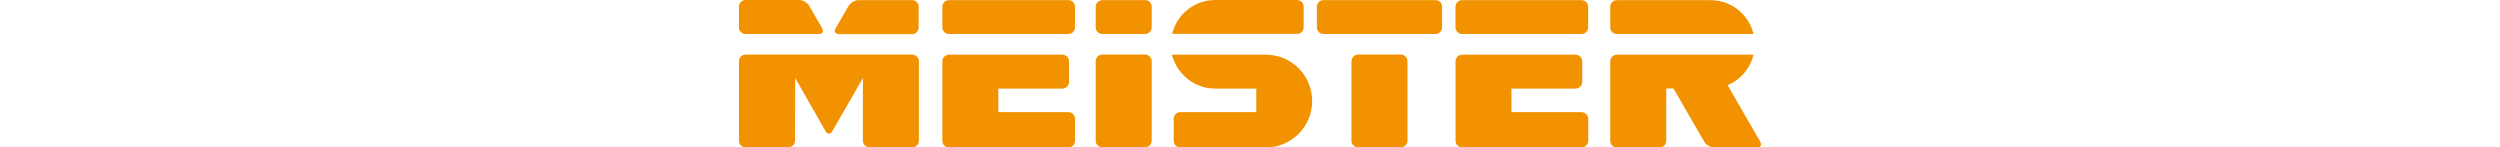
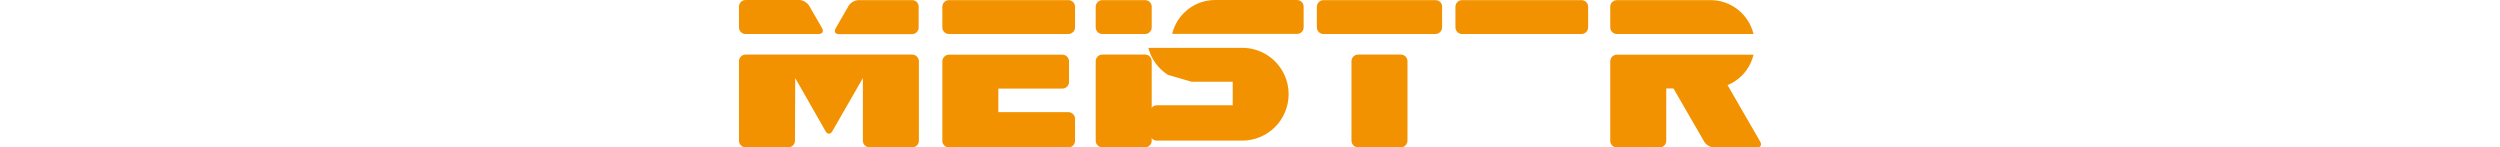
<svg xmlns="http://www.w3.org/2000/svg" id="MEISTER_x5F_Logo_x5F_negativ_x5F_weiss_x5F_orange_x5F_Flaeche" width="208" viewBox="0 0 85.035 12.27">
  <style type="text/css">.st0 { fill-rule: evenodd; clip-rule: evenodd; fill: #f39200; }</style>
  <g transform="translate(-28.35,-63.31)" clip-rule="evenodd" fill="#f39200" fill-rule="evenodd">
-     <path class="st0" d="m66 70.11c0.57 0.36 1.24 0.57 1.96 0.57h3.43v1.96h-6.32c-0.3 0-0.55 0.25-0.55 0.55v1.84c0 0.3 0.25 0.55 0.55 0.55h7.11c2.13 0 3.86-1.73 3.86-3.86 0-0.58-0.12-1.12-0.35-1.61-0.61-1.33-1.95-2.25-3.51-2.25h-7.81c0.24 0.94 0.83 1.74 1.63 2.25" />
+     <path class="st0" d="m66 70.11h3.43v1.96h-6.32c-0.3 0-0.55 0.25-0.55 0.55v1.84c0 0.3 0.25 0.55 0.55 0.55h7.11c2.13 0 3.86-1.73 3.86-3.86 0-0.58-0.12-1.12-0.35-1.61-0.61-1.33-1.95-2.25-3.51-2.25h-7.81c0.24 0.94 0.83 1.74 1.63 2.25" />
    <path class="st0" d="m55.76 72.64h-5.83v-1.96h5.33c0.3 0 0.55-0.25 0.55-0.55v-1.72c0-0.3-0.25-0.55-0.55-0.55h-9.44c-0.3 0-0.55 0.25-0.55 0.55v6.62c0 0.3 0.25 0.55 0.55 0.55h9.94c0.3 0 0.55-0.25 0.55-0.55v-1.84c0-0.3-0.25-0.55-0.55-0.55z" />
-     <path class="st0" d="m98.45 72.64h-5.83v-1.96h5.34c0.3 0 0.55-0.25 0.55-0.55v-1.72c0-0.3-0.25-0.55-0.55-0.55h-9.44c-0.3 0-0.55 0.25-0.55 0.55v6.62c0 0.3 0.25 0.55 0.55 0.55h9.94c0.3 0 0.55-0.25 0.55-0.55v-1.84c-0.01-0.3-0.26-0.55-0.56-0.55z" />
    <path class="st0" d="m75.33 65.58v-1.72c0-0.3-0.25-0.55-0.55-0.55h-6.81c-1.74 0-3.19 1.2-3.58 2.82h10.39c0.3 0.01 0.55-0.24 0.55-0.55z" />
    <path class="st0" d="m42.76 67.85h-13.86c-0.3 0-0.55 0.25-0.55 0.55v6.62c0 0.3 0.25 0.55 0.55 0.55h3.56c0.3 0 0.55-0.25 0.55-0.55l0.02-5.21 0.17 0.29 2.36 4.14c0.15 0.26 0.4 0.26 0.55 0l2.38-4.14 0.17-0.29v5.21c0 0.3 0.25 0.55 0.55 0.55h3.56c0.3 0 0.55-0.25 0.55-0.55v-6.62c-0.01-0.3-0.26-0.55-0.56-0.55z" />
    <path class="st0" d="m28.9 66.14h6.09c0.3 0 0.43-0.21 0.28-0.48l-1.08-1.87c-0.15-0.26-0.52-0.48-0.83-0.48h-4.46c-0.3 0-0.55 0.25-0.55 0.55v1.72c0 0.31 0.24 0.56 0.55 0.56z" />
    <path class="st0" d="m101.39 66.14h11.37c-0.39-1.62-1.84-2.82-3.58-2.82h-7.79c-0.3 0-0.55 0.25-0.55 0.55v1.72c0 0.3 0.25 0.55 0.55 0.55z" />
    <path class="st0" d="m42.76 63.32h-4.46c-0.3 0-0.68 0.21-0.83 0.48l-1.08 1.87c-0.15 0.26-0.03 0.48 0.27 0.48h6.09c0.3 0 0.55-0.25 0.55-0.55v-1.72c0.01-0.32-0.24-0.56-0.54-0.56z" />
    <path class="st0" d="m98.45 63.32h-9.94c-0.3 0-0.55 0.25-0.55 0.55v1.72c0 0.3 0.25 0.55 0.55 0.55h9.94c0.3 0 0.55-0.25 0.55-0.55v-1.72c0-0.31-0.25-0.55-0.55-0.55z" />
    <path class="st0" d="m55.76 63.32h-9.94c-0.3 0-0.55 0.25-0.55 0.55v1.72c0 0.3 0.25 0.55 0.55 0.55h9.94c0.3 0 0.55-0.25 0.55-0.55v-1.72c0-0.31-0.25-0.55-0.55-0.55z" />
    <path class="st0" d="m113.32 75.1-2.72-4.71c0.19-0.08 0.37-0.17 0.55-0.28 0.8-0.5 1.39-1.31 1.61-2.25h-11.37c-0.3 0-0.55 0.25-0.55 0.55v6.62c0 0.3 0.25 0.55 0.55 0.55h3.56c0.3 0 0.55-0.25 0.55-0.55v-4.36h0.6l2.56 4.43c0.15 0.26 0.52 0.48 0.83 0.48h3.56c0.3 0 0.42-0.21 0.27-0.48z" />
    <path class="st0" d="m86.3 63.32h-9.32c-0.3 0-0.55 0.25-0.55 0.55v1.72c0 0.3 0.25 0.55 0.55 0.55h9.32c0.3 0 0.55-0.25 0.55-0.55v-1.72c0.01-0.31-0.24-0.55-0.55-0.55z" />
    <path class="st0" d="m62.14 67.85h-3.56c-0.3 0-0.55 0.25-0.55 0.55v6.62c0 0.3 0.25 0.55 0.55 0.55h3.56c0.3 0 0.55-0.25 0.55-0.55v-6.62c0-0.3-0.25-0.55-0.55-0.55z" />
    <path class="st0" d="m62.14 63.32h-3.56c-0.3 0-0.55 0.25-0.55 0.55v1.72c0 0.3 0.25 0.55 0.55 0.55h3.56c0.3 0 0.55-0.25 0.55-0.55v-1.72c0-0.31-0.25-0.55-0.55-0.55z" />
    <path class="st0" d="m83.42 67.85h-3.56c-0.3 0-0.55 0.25-0.55 0.55v6.62c0 0.3 0.25 0.55 0.55 0.55h3.56c0.3 0 0.55-0.25 0.55-0.55v-6.62c0-0.3-0.25-0.55-0.55-0.55z" />
  </g>
</svg>